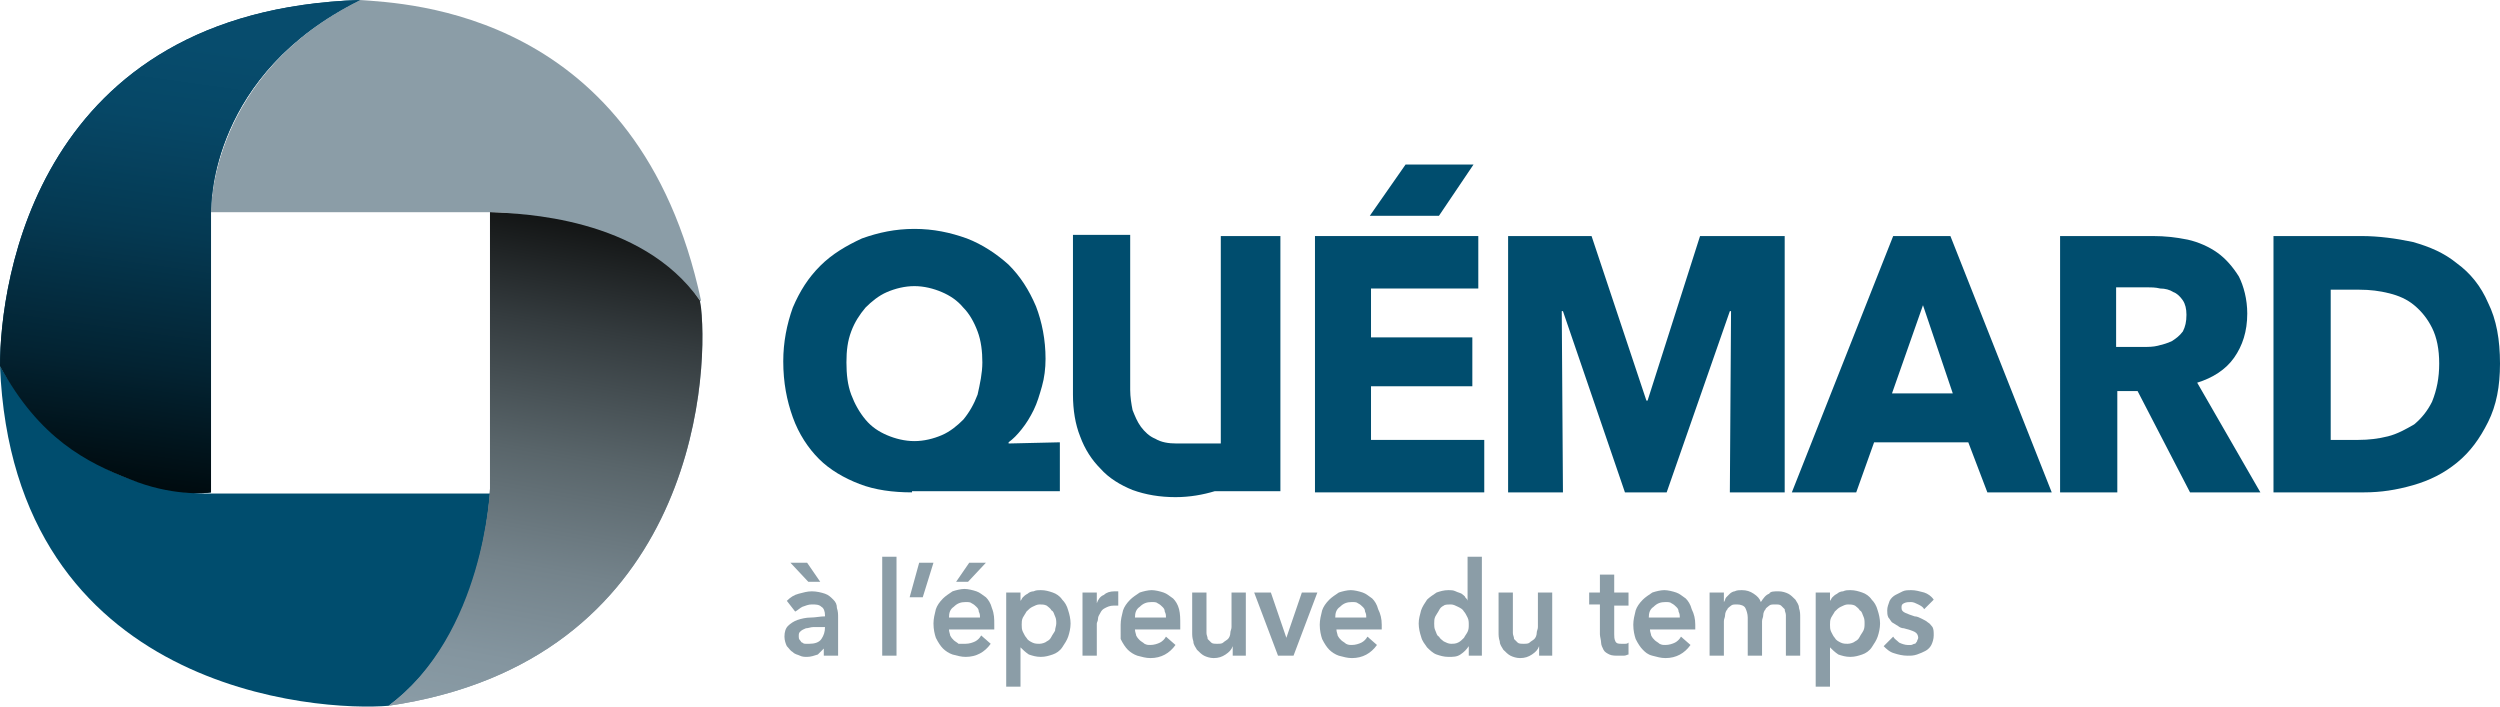
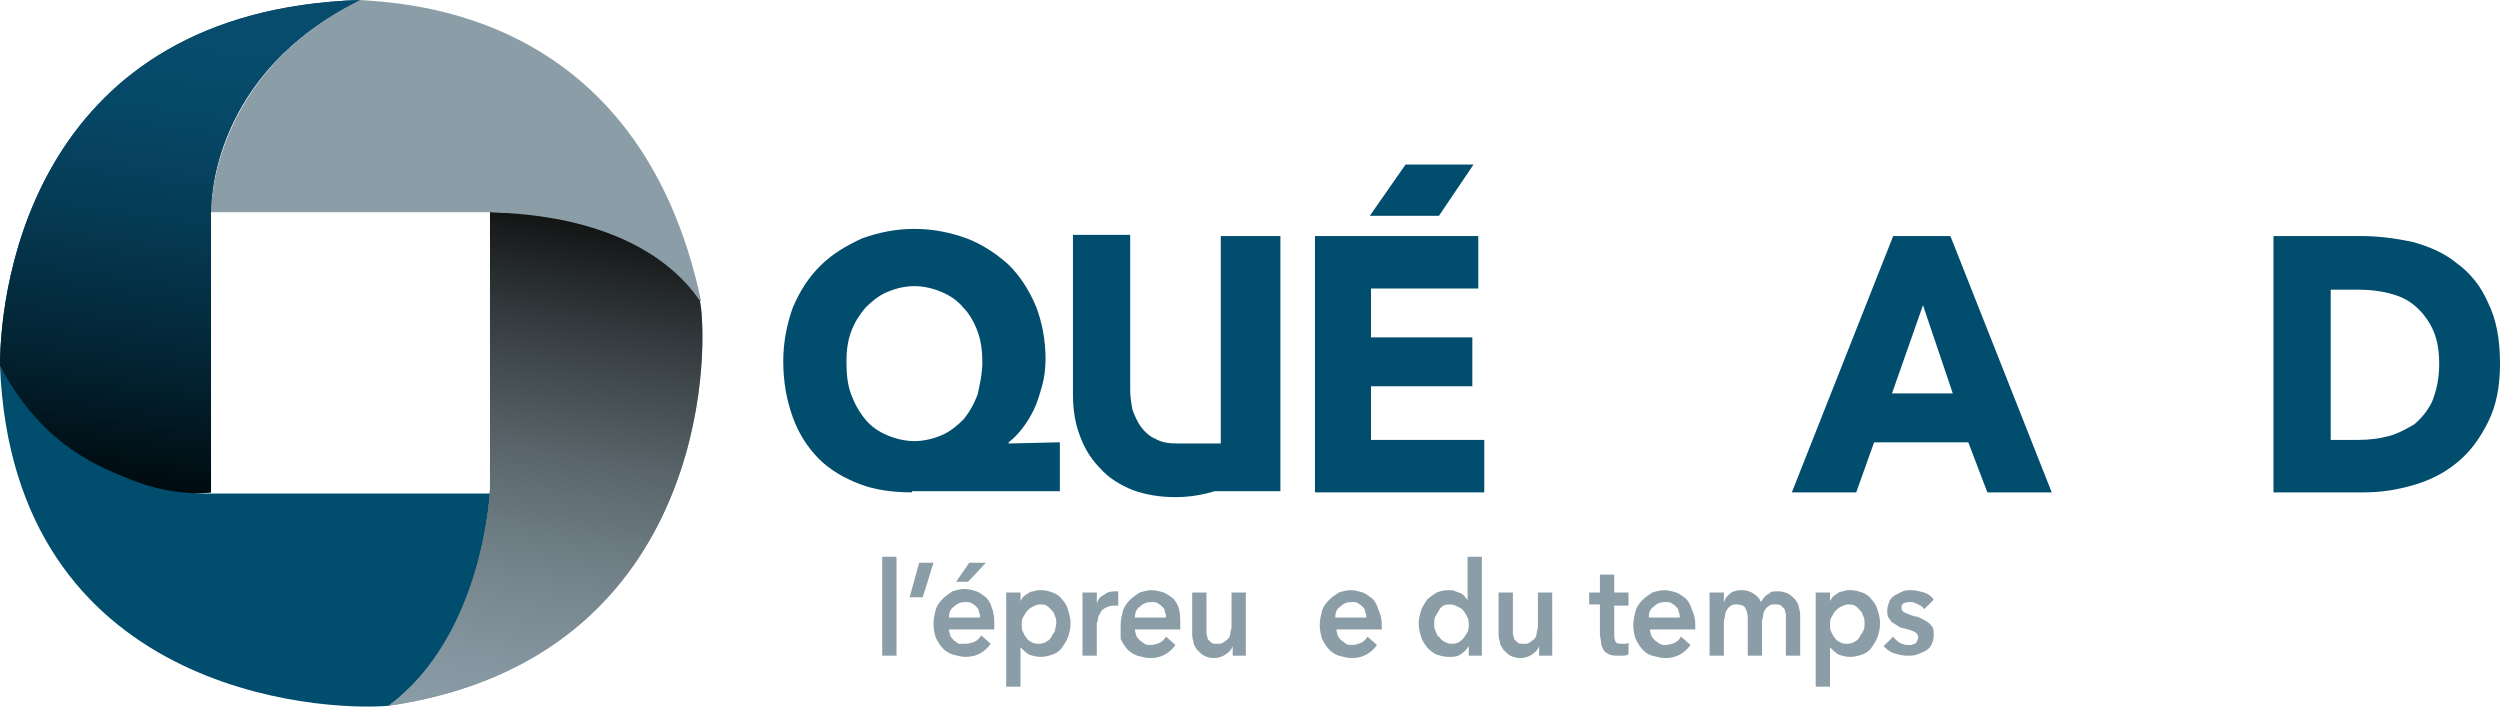
<svg xmlns="http://www.w3.org/2000/svg" id="Calque_1" x="0px" y="0px" viewBox="0 0 209.7 59.3" style="enable-background:new 0 0 209.7 59.3;" xml:space="preserve">
  <style type="text/css">	.st0{fill:#004D6E;}	.st1{fill:#8B9DA7;}	.st2{fill:url(#SVGID_1_);}	.st3{fill:url(#SVGID_2_);}</style>
  <g>
    <g>
      <path class="st0" d="M76.5,41.3c-1.6,0-3.1-0.2-4.4-0.7c-1.3-0.5-2.5-1.2-3.4-2.1c-0.9-0.9-1.7-2.1-2.2-3.5   c-0.5-1.4-0.8-2.9-0.8-4.7c0-1.6,0.3-3.1,0.8-4.5c0.6-1.4,1.3-2.5,2.3-3.5c1-1,2.2-1.7,3.5-2.3c1.4-0.5,2.8-0.8,4.4-0.8   c1.6,0,3,0.3,4.4,0.8c1.3,0.5,2.5,1.3,3.5,2.2c1,1,1.7,2.1,2.3,3.5c0.5,1.3,0.8,2.8,0.8,4.4c0,0.8-0.1,1.6-0.3,2.3   c-0.2,0.7-0.4,1.4-0.7,2c-0.3,0.6-0.6,1.1-1,1.6c-0.4,0.5-0.7,0.8-1.1,1.1v0.1l4.3-0.1v4.1H76.5z M82.4,30.4   c0-0.9-0.1-1.8-0.4-2.6c-0.3-0.8-0.7-1.5-1.2-2c-0.5-0.6-1.1-1-1.8-1.3c-0.7-0.3-1.5-0.5-2.3-0.5c-0.8,0-1.6,0.2-2.3,0.5   c-0.7,0.3-1.3,0.8-1.8,1.3c-0.5,0.6-0.9,1.2-1.2,2c-0.3,0.8-0.4,1.6-0.4,2.6c0,1,0.1,1.9,0.4,2.7c0.3,0.8,0.7,1.5,1.2,2.1   c0.5,0.6,1.1,1,1.8,1.3c0.7,0.3,1.5,0.5,2.3,0.5c0.8,0,1.6-0.2,2.3-0.5c0.7-0.3,1.3-0.8,1.8-1.3c0.5-0.6,0.9-1.3,1.2-2.1   C82.2,32.2,82.4,31.3,82.4,30.4z" />
-       <path class="st0" d="M145.1,41.3l0.1-15.2h-0.1l-5.3,15.2h-3.5l-5.2-15.2h-0.1l0.1,15.2h-4.6V19.8h7l4.6,13.8h0.1l4.4-13.8h7.1   v21.5H145.1z" />
      <path class="st0" d="M166.7,41.3l-1.6-4.2h-7.9l-1.5,4.2h-5.4l8.5-21.5h4.8l8.5,21.5H166.7z M161.3,25.6l-2.6,7.4h5.1L161.3,25.6z   " />
-       <path class="st0" d="M183.7,41.3l-4.4-8.5h-1.7v8.5h-4.8V19.8h7.8c1,0,1.9,0.1,2.9,0.3c0.9,0.2,1.8,0.6,2.5,1.1   c0.7,0.5,1.3,1.2,1.8,2c0.4,0.8,0.7,1.9,0.7,3.1c0,1.5-0.4,2.7-1.1,3.7c-0.7,1-1.8,1.7-3.1,2.1l5.3,9.2H183.7z M183.4,26.4   c0-0.5-0.1-0.9-0.3-1.2c-0.2-0.3-0.5-0.6-0.8-0.7c-0.3-0.2-0.7-0.3-1.1-0.3c-0.4-0.1-0.8-0.1-1.1-0.1h-2.6v5h2.3   c0.4,0,0.8,0,1.2-0.1c0.4-0.1,0.8-0.2,1.2-0.4c0.3-0.2,0.6-0.4,0.9-0.8C183.3,27.4,183.4,27,183.4,26.4z" />
      <path class="st0" d="M209.7,30.5c0,1.9-0.3,3.5-1,4.9c-0.7,1.4-1.5,2.5-2.6,3.4c-1.1,0.9-2.3,1.5-3.7,1.9   c-1.4,0.4-2.7,0.6-4.1,0.6h-7.6V19.8h7.4c1.4,0,2.9,0.2,4.3,0.5c1.4,0.4,2.6,0.9,3.7,1.8c1.1,0.8,2,1.9,2.6,3.3   C209.4,26.8,209.7,28.5,209.7,30.5z M204.6,30.5c0-1.2-0.2-2.2-0.6-3c-0.4-0.8-0.9-1.4-1.5-1.9c-0.6-0.5-1.3-0.8-2.1-1   c-0.8-0.2-1.6-0.3-2.5-0.3h-2.4v12.6h2.3c0.9,0,1.7-0.1,2.5-0.3c0.8-0.2,1.5-0.6,2.2-1c0.6-0.5,1.1-1.1,1.5-1.9   C204.4,32.7,204.6,31.7,204.6,30.5z" />
      <path class="st0" d="M107.4,19.8h-5l0,17.4c0,0.3,0,0,0,0l0,0h-3.6c0,0-0.1,0-0.1,0c-0.7,0-1.3-0.1-1.8-0.4   c-0.5-0.2-0.9-0.6-1.2-1c-0.3-0.4-0.5-0.9-0.7-1.4c-0.1-0.5-0.2-1.1-0.2-1.7v-13H90v13.4c0,1.3,0.2,2.5,0.6,3.5   c0.4,1.1,1,2,1.7,2.7c0.7,0.8,1.7,1.4,2.7,1.8c1.1,0.4,2.3,0.6,3.6,0.6c1.2,0,2.3-0.2,3.3-0.5h5.5l0,0l0,0V19.8z" />
      <g>
        <polygon class="st0" points="118.4,18.1 120.7,18.1 123.6,13.8 118.8,13.8 118.8,13.8 117.9,13.8 114.9,18.1 118.4,18.1    " />
        <polygon class="st0" points="115,36.9 115,32.4 123.5,32.4 123.5,28.3 115,28.3 115,24.2 124,24.2 124,19.8 110.3,19.8     110.3,41.3 124.5,41.3 124.5,36.9    " />
      </g>
    </g>
    <g>
-       <path class="st1" d="M69.2,54.3L69.2,54.3c-0.2,0.2-0.4,0.4-0.6,0.6c-0.3,0.1-0.6,0.2-0.9,0.2c-0.2,0-0.4,0-0.6-0.1   c-0.2-0.1-0.4-0.1-0.6-0.3c-0.2-0.1-0.3-0.3-0.5-0.5c-0.1-0.2-0.2-0.5-0.2-0.8c0-0.4,0.1-0.7,0.3-0.9c0.2-0.2,0.5-0.4,0.8-0.5   c0.3-0.1,0.7-0.2,1.1-0.2c0.4,0,0.8-0.1,1.2-0.1v-0.1c0-0.3-0.1-0.6-0.3-0.7c-0.2-0.2-0.5-0.2-0.8-0.2c-0.3,0-0.5,0.1-0.8,0.2   c-0.2,0.1-0.4,0.3-0.6,0.4L66,50.4c0.3-0.3,0.6-0.5,1-0.6c0.4-0.1,0.7-0.2,1.1-0.2c0.4,0,0.8,0.1,1.1,0.2c0.3,0.1,0.5,0.3,0.7,0.5   c0.2,0.2,0.3,0.4,0.3,0.7c0.1,0.3,0.1,0.5,0.1,0.8V55h-1.2V54.3z M68.8,48.8h-1l-1.5-1.6h1.4L68.8,48.8z M69.1,52.6h-0.3   c-0.2,0-0.4,0-0.6,0c-0.2,0-0.4,0.1-0.6,0.1c-0.2,0.1-0.3,0.1-0.5,0.3C67,53.1,67,53.2,67,53.4c0,0.1,0,0.2,0.1,0.3   c0.1,0.1,0.1,0.2,0.2,0.2c0.1,0.1,0.2,0.1,0.3,0.1c0.1,0,0.2,0,0.3,0c0.4,0,0.8-0.1,1-0.4s0.3-0.6,0.3-1V52.6z" />
      <path class="st1" d="M74,46.7h1.2V55H74V46.7z" />
      <path class="st1" d="M77.1,47.2h1.2l-0.9,2.9h-1.1L77.1,47.2z" />
      <path class="st1" d="M83.4,52.4c0,0.1,0,0.1,0,0.2c0,0.1,0,0.1,0,0.2h-3.8c0,0.2,0.1,0.4,0.1,0.5c0.1,0.2,0.2,0.3,0.3,0.4   c0.1,0.1,0.3,0.2,0.4,0.3C80.7,54,80.8,54,81,54c0.3,0,0.6-0.1,0.8-0.2c0.2-0.1,0.4-0.3,0.5-0.5l0.8,0.7c-0.5,0.7-1.2,1.1-2.1,1.1   c-0.4,0-0.7-0.1-1.1-0.2c-0.3-0.1-0.6-0.3-0.8-0.5c-0.2-0.2-0.4-0.5-0.6-0.9c-0.1-0.3-0.2-0.7-0.2-1.2c0-0.4,0.1-0.8,0.2-1.2   c0.1-0.3,0.3-0.6,0.6-0.9c0.2-0.2,0.5-0.4,0.8-0.6c0.3-0.1,0.7-0.2,1-0.2c0.3,0,0.7,0.1,1,0.2c0.3,0.1,0.5,0.3,0.8,0.5   c0.2,0.2,0.4,0.5,0.5,0.9C83.4,51.5,83.4,51.9,83.4,52.4z M82.2,51.8c0-0.2,0-0.3-0.1-0.5c0-0.2-0.1-0.3-0.2-0.4   c-0.1-0.1-0.2-0.2-0.4-0.3c-0.1-0.1-0.3-0.1-0.5-0.1c-0.4,0-0.7,0.1-1,0.4c-0.3,0.2-0.4,0.5-0.4,0.9H82.2z M81.3,47.2h1.4   l-1.5,1.6h-1L81.3,47.2z" />
      <path class="st1" d="M85.6,49.7v0.7h0c0.1-0.1,0.1-0.2,0.2-0.3c0.1-0.1,0.2-0.2,0.4-0.3c0.1-0.1,0.3-0.2,0.5-0.2   c0.2-0.1,0.4-0.1,0.6-0.1c0.4,0,0.7,0.1,1,0.2c0.3,0.1,0.6,0.3,0.8,0.6c0.2,0.2,0.4,0.5,0.5,0.9c0.1,0.3,0.2,0.7,0.2,1.1   c0,0.4-0.1,0.8-0.2,1.1c-0.1,0.3-0.3,0.6-0.5,0.9c-0.2,0.3-0.5,0.5-0.8,0.6c-0.3,0.1-0.6,0.2-1,0.2c-0.4,0-0.7-0.1-1-0.2   c-0.3-0.2-0.5-0.4-0.7-0.6h0v3.3h-1.2v-7.9H85.6z M88.6,52.3c0-0.2,0-0.4-0.1-0.6c-0.1-0.2-0.1-0.4-0.3-0.5   c-0.1-0.2-0.3-0.3-0.4-0.4c-0.2-0.1-0.4-0.1-0.6-0.1c-0.2,0-0.4,0.1-0.6,0.2c-0.2,0.1-0.3,0.2-0.5,0.4c-0.1,0.2-0.2,0.3-0.3,0.5   c-0.1,0.2-0.1,0.4-0.1,0.6c0,0.2,0,0.4,0.1,0.6c0.1,0.2,0.2,0.4,0.3,0.5c0.1,0.2,0.3,0.3,0.5,0.4c0.2,0.1,0.4,0.1,0.6,0.1   c0.2,0,0.5-0.1,0.6-0.2c0.2-0.1,0.3-0.2,0.4-0.4c0.1-0.2,0.2-0.3,0.3-0.5C88.5,52.7,88.6,52.5,88.6,52.3z" />
      <path class="st1" d="M90.9,49.7H92v0.9h0c0.1-0.3,0.3-0.6,0.6-0.7c0.2-0.2,0.5-0.3,0.9-0.3c0,0,0.1,0,0.2,0c0.1,0,0.1,0,0.1,0v1.2   c-0.1,0-0.2,0-0.2,0c-0.1,0-0.1,0-0.2,0c-0.3,0-0.5,0.1-0.7,0.2c-0.2,0.1-0.3,0.2-0.4,0.4c-0.1,0.2-0.2,0.3-0.2,0.5   c0,0.2-0.1,0.3-0.1,0.4V55h-1.2V49.7z" />
      <path class="st1" d="M99,52.4c0,0.1,0,0.1,0,0.2c0,0.1,0,0.1,0,0.2h-3.8c0,0.2,0.1,0.4,0.1,0.5c0.1,0.2,0.2,0.3,0.3,0.4   c0.1,0.1,0.3,0.2,0.4,0.3c0.2,0.1,0.3,0.1,0.5,0.1c0.3,0,0.6-0.1,0.8-0.2c0.2-0.1,0.4-0.3,0.5-0.5l0.8,0.7   c-0.5,0.7-1.2,1.1-2.1,1.1c-0.4,0-0.7-0.1-1.1-0.2c-0.3-0.1-0.6-0.3-0.8-0.5c-0.2-0.2-0.4-0.5-0.6-0.9C94,53.2,94,52.8,94,52.4   c0-0.4,0.1-0.8,0.2-1.2c0.1-0.3,0.3-0.6,0.6-0.9c0.2-0.2,0.5-0.4,0.8-0.6c0.3-0.1,0.7-0.2,1-0.2c0.3,0,0.7,0.1,1,0.2   c0.3,0.1,0.5,0.3,0.8,0.5c0.2,0.2,0.4,0.5,0.5,0.9C99,51.5,99,51.9,99,52.4z M97.8,51.8c0-0.2,0-0.3-0.1-0.5   c0-0.2-0.1-0.3-0.2-0.4c-0.1-0.1-0.2-0.2-0.4-0.3c-0.1-0.1-0.3-0.1-0.5-0.1c-0.4,0-0.7,0.1-1,0.4c-0.3,0.2-0.4,0.5-0.4,0.9H97.8z" />
      <path class="st1" d="M104.6,55h-1.2v-0.8h0c-0.1,0.3-0.3,0.5-0.6,0.7c-0.3,0.2-0.6,0.3-1,0.3c-0.3,0-0.6-0.1-0.8-0.2   c-0.2-0.1-0.4-0.3-0.6-0.5c-0.1-0.2-0.3-0.4-0.3-0.7c-0.1-0.3-0.1-0.5-0.1-0.8v-3.3h1.2v2.9c0,0.2,0,0.3,0,0.5   c0,0.2,0.1,0.3,0.1,0.5c0.1,0.1,0.2,0.2,0.3,0.3c0.1,0.1,0.3,0.1,0.5,0.1c0.2,0,0.4,0,0.5-0.1c0.1-0.1,0.3-0.2,0.4-0.3   c0.1-0.1,0.2-0.3,0.2-0.5c0-0.2,0.1-0.3,0.1-0.5v-2.9h1.2V55z" />
-       <path class="st1" d="M105.2,49.7h1.4l1.3,3.8h0l1.3-3.8h1.3l-2,5.3h-1.3L105.2,49.7z" />
      <path class="st1" d="M115.9,52.4c0,0.1,0,0.1,0,0.2c0,0.1,0,0.1,0,0.2h-3.8c0,0.2,0.1,0.4,0.1,0.5c0.1,0.2,0.2,0.3,0.3,0.4   c0.1,0.1,0.3,0.2,0.4,0.3c0.2,0.1,0.3,0.1,0.5,0.1c0.3,0,0.6-0.1,0.8-0.2c0.2-0.1,0.4-0.3,0.5-0.5l0.8,0.7   c-0.5,0.7-1.2,1.1-2.1,1.1c-0.4,0-0.7-0.1-1.1-0.2c-0.3-0.1-0.6-0.3-0.8-0.5c-0.2-0.2-0.4-0.5-0.6-0.9c-0.1-0.3-0.2-0.7-0.2-1.2   c0-0.4,0.1-0.8,0.2-1.2c0.1-0.3,0.3-0.6,0.6-0.9c0.2-0.2,0.5-0.4,0.8-0.6c0.3-0.1,0.7-0.2,1-0.2c0.3,0,0.7,0.1,1,0.2   c0.3,0.1,0.5,0.3,0.8,0.5c0.2,0.2,0.4,0.5,0.5,0.9C115.8,51.5,115.9,51.9,115.9,52.4z M114.6,51.8c0-0.2,0-0.3-0.1-0.5   c0-0.2-0.1-0.3-0.2-0.4c-0.1-0.1-0.2-0.2-0.4-0.3c-0.1-0.1-0.3-0.1-0.5-0.1c-0.4,0-0.7,0.1-1,0.4c-0.3,0.2-0.4,0.5-0.4,0.9H114.6z   " />
      <path class="st1" d="M124.4,55h-1.2v-0.8h0c-0.2,0.3-0.4,0.5-0.7,0.7c-0.3,0.2-0.6,0.2-1,0.2c-0.4,0-0.7-0.1-1-0.2   c-0.3-0.1-0.6-0.4-0.8-0.6c-0.2-0.3-0.4-0.5-0.5-0.9c-0.1-0.3-0.2-0.7-0.2-1.1c0-0.4,0.1-0.7,0.2-1.1c0.1-0.3,0.3-0.6,0.5-0.9   c0.2-0.2,0.5-0.4,0.8-0.6c0.3-0.1,0.6-0.2,1-0.2c0.2,0,0.4,0,0.6,0.1c0.2,0.1,0.3,0.1,0.5,0.2c0.1,0.1,0.3,0.2,0.3,0.3   c0.1,0.1,0.2,0.2,0.2,0.3h0v-3.7h1.2V55z M120.3,52.3c0,0.2,0,0.4,0.1,0.6c0.1,0.2,0.1,0.4,0.3,0.5c0.1,0.2,0.3,0.3,0.4,0.4   c0.2,0.1,0.4,0.2,0.6,0.2c0.2,0,0.4,0,0.6-0.1c0.2-0.1,0.3-0.2,0.5-0.4c0.1-0.2,0.2-0.3,0.3-0.5c0.1-0.2,0.1-0.4,0.1-0.6   c0-0.2,0-0.4-0.1-0.6c-0.1-0.2-0.2-0.4-0.3-0.5c-0.1-0.2-0.3-0.3-0.5-0.4c-0.2-0.1-0.4-0.2-0.6-0.2c-0.2,0-0.5,0-0.6,0.1   c-0.2,0.1-0.3,0.2-0.4,0.4c-0.1,0.2-0.2,0.3-0.3,0.5C120.3,51.9,120.3,52.1,120.3,52.3z" />
      <path class="st1" d="M130.3,55h-1.2v-0.8h0c-0.1,0.3-0.3,0.5-0.6,0.7c-0.3,0.2-0.6,0.3-1,0.3c-0.3,0-0.6-0.1-0.8-0.2   c-0.2-0.1-0.4-0.3-0.6-0.5c-0.1-0.2-0.3-0.4-0.3-0.7c-0.1-0.3-0.1-0.5-0.1-0.8v-3.3h1.2v2.9c0,0.2,0,0.3,0,0.5   c0,0.2,0.1,0.3,0.1,0.5c0.1,0.1,0.2,0.2,0.3,0.3c0.1,0.1,0.3,0.1,0.5,0.1c0.2,0,0.4,0,0.5-0.1c0.1-0.1,0.3-0.2,0.4-0.3   s0.2-0.3,0.2-0.5c0-0.2,0.1-0.3,0.1-0.5v-2.9h1.2V55z" />
      <path class="st1" d="M133.3,50.8v-1.1h0.9v-1.5h1.2v1.5h1.2v1.1h-1.2v2.4c0,0.2,0,0.4,0.1,0.6c0.1,0.2,0.3,0.2,0.5,0.2   c0.1,0,0.2,0,0.3,0c0.1,0,0.2,0,0.3-0.1l0,1c-0.1,0-0.2,0.1-0.4,0.1c-0.2,0-0.3,0-0.4,0c-0.3,0-0.6,0-0.8-0.1   c-0.2-0.1-0.4-0.2-0.5-0.4c-0.1-0.2-0.2-0.4-0.2-0.6c0-0.2-0.1-0.5-0.1-0.7v-2.5H133.3z" />
      <path class="st1" d="M142.2,52.4c0,0.1,0,0.1,0,0.2c0,0.1,0,0.1,0,0.2h-3.8c0,0.2,0.1,0.4,0.1,0.5c0.1,0.2,0.2,0.3,0.3,0.4   c0.1,0.1,0.3,0.2,0.4,0.3c0.2,0.1,0.3,0.1,0.5,0.1c0.3,0,0.6-0.1,0.8-0.2c0.2-0.1,0.4-0.3,0.5-0.5l0.8,0.7   c-0.5,0.7-1.2,1.1-2.1,1.1c-0.4,0-0.7-0.1-1.1-0.2s-0.6-0.3-0.8-0.5c-0.2-0.2-0.4-0.5-0.6-0.9c-0.1-0.3-0.2-0.7-0.2-1.2   c0-0.4,0.1-0.8,0.2-1.2c0.1-0.3,0.3-0.6,0.6-0.9c0.2-0.2,0.5-0.4,0.8-0.6c0.3-0.1,0.7-0.2,1-0.2c0.3,0,0.7,0.1,1,0.2   c0.3,0.1,0.5,0.3,0.8,0.5c0.2,0.2,0.4,0.5,0.5,0.9C142.1,51.5,142.2,51.9,142.2,52.4z M140.9,51.8c0-0.2,0-0.3-0.1-0.5   c0-0.2-0.1-0.3-0.2-0.4c-0.1-0.1-0.2-0.2-0.4-0.3c-0.1-0.1-0.3-0.1-0.5-0.1c-0.4,0-0.7,0.1-1,0.4c-0.3,0.2-0.4,0.5-0.4,0.9H140.9z   " />
      <path class="st1" d="M149.2,49.6c0.3,0,0.6,0.1,0.8,0.2c0.2,0.1,0.4,0.3,0.6,0.5c0.1,0.2,0.3,0.4,0.3,0.7c0.1,0.3,0.1,0.5,0.1,0.8   V55h-1.2v-2.9c0-0.2,0-0.3,0-0.5c0-0.2-0.1-0.3-0.1-0.5c-0.1-0.1-0.2-0.2-0.3-0.3c-0.1-0.1-0.3-0.1-0.5-0.1c-0.2,0-0.4,0-0.5,0.1   c-0.1,0.1-0.3,0.2-0.3,0.3c-0.1,0.1-0.2,0.3-0.2,0.5c0,0.2-0.1,0.3-0.1,0.5V55h-1.2v-3.2c0-0.3-0.1-0.6-0.2-0.8   c-0.1-0.2-0.4-0.3-0.7-0.3c-0.2,0-0.4,0-0.5,0.1c-0.1,0.1-0.3,0.2-0.3,0.3c-0.1,0.1-0.2,0.3-0.2,0.5c0,0.2-0.1,0.3-0.1,0.5V55   h-1.2v-5.3h1.2v0.8h0c0.1-0.1,0.1-0.3,0.2-0.4c0.1-0.1,0.2-0.2,0.3-0.3c0.1-0.1,0.3-0.2,0.4-0.2c0.2-0.1,0.4-0.1,0.6-0.1   c0.4,0,0.7,0.1,1,0.3c0.3,0.2,0.5,0.4,0.6,0.7c0.2-0.3,0.4-0.6,0.7-0.7C148.5,49.6,148.8,49.6,149.2,49.6z" />
      <path class="st1" d="M153.5,49.7v0.7h0c0.1-0.1,0.1-0.2,0.2-0.3c0.1-0.1,0.2-0.2,0.4-0.3c0.1-0.1,0.3-0.2,0.5-0.2   c0.2-0.1,0.4-0.1,0.6-0.1c0.4,0,0.7,0.1,1,0.2c0.3,0.1,0.6,0.3,0.8,0.6c0.2,0.2,0.4,0.5,0.5,0.9c0.1,0.3,0.2,0.7,0.2,1.1   c0,0.4-0.1,0.8-0.2,1.1c-0.1,0.3-0.3,0.6-0.5,0.9c-0.2,0.3-0.5,0.5-0.8,0.6c-0.3,0.1-0.6,0.2-1,0.2c-0.4,0-0.7-0.1-1-0.2   c-0.3-0.2-0.5-0.4-0.7-0.6h0v3.3h-1.2v-7.9H153.5z M156.4,52.3c0-0.2,0-0.4-0.1-0.6c-0.1-0.2-0.1-0.4-0.3-0.5   c-0.1-0.2-0.3-0.3-0.4-0.4c-0.2-0.1-0.4-0.1-0.6-0.1c-0.2,0-0.4,0.1-0.6,0.2c-0.2,0.1-0.3,0.2-0.5,0.4c-0.1,0.2-0.2,0.3-0.3,0.5   c-0.1,0.2-0.1,0.4-0.1,0.6c0,0.2,0,0.4,0.1,0.6c0.1,0.2,0.2,0.4,0.3,0.5c0.1,0.2,0.3,0.3,0.5,0.4c0.2,0.1,0.4,0.1,0.6,0.1   c0.2,0,0.5-0.1,0.6-0.2c0.2-0.1,0.3-0.2,0.4-0.4c0.1-0.2,0.2-0.3,0.3-0.5C156.4,52.7,156.4,52.5,156.4,52.3z" />
      <path class="st1" d="M161.4,51.1c-0.1-0.2-0.3-0.3-0.5-0.4c-0.2-0.1-0.4-0.2-0.6-0.2c-0.2,0-0.4,0-0.6,0.1   c-0.2,0.1-0.2,0.2-0.2,0.4c0,0.2,0.1,0.3,0.3,0.4c0.2,0.1,0.5,0.2,0.8,0.3c0.2,0,0.4,0.1,0.6,0.2c0.2,0.1,0.4,0.2,0.5,0.3   c0.2,0.1,0.3,0.3,0.4,0.4c0.1,0.2,0.1,0.4,0.1,0.7c0,0.3-0.1,0.6-0.2,0.8c-0.1,0.2-0.3,0.4-0.5,0.5c-0.2,0.1-0.4,0.2-0.7,0.3   c-0.3,0.1-0.5,0.1-0.8,0.1c-0.4,0-0.8-0.1-1.1-0.2c-0.4-0.1-0.7-0.4-0.9-0.6l0.8-0.8c0.1,0.2,0.3,0.3,0.5,0.5   c0.2,0.1,0.5,0.2,0.7,0.2c0.1,0,0.2,0,0.3,0c0.1,0,0.2-0.1,0.3-0.1c0.1,0,0.1-0.1,0.2-0.2c0-0.1,0.1-0.2,0.1-0.3   c0-0.2-0.1-0.4-0.3-0.5c-0.2-0.1-0.5-0.2-0.9-0.3c-0.2,0-0.4-0.1-0.5-0.2c-0.2-0.1-0.3-0.2-0.5-0.3c-0.1-0.1-0.2-0.3-0.3-0.4   c-0.1-0.2-0.1-0.4-0.1-0.6c0-0.3,0.1-0.5,0.2-0.8c0.1-0.2,0.3-0.4,0.5-0.5c0.2-0.1,0.4-0.2,0.6-0.3c0.2-0.1,0.5-0.1,0.7-0.1   c0.4,0,0.7,0.1,1.1,0.2c0.3,0.1,0.6,0.3,0.8,0.6L161.4,51.1z" />
    </g>
    <g>
      <path class="st1" d="M58.8,25.8l-0.1-0.6c-4.9-7-15-7.3-17.6-7.4V41l0,0c0,0.1-0.5,12.2-8.5,18.2C57.9,55.5,59.5,32.2,58.8,25.8z" />
      <path class="st1" d="M17.7,17.8h17.6c5.8,0,5.8,0,5.8,0c0,0,0,0,0,0l0,0l0,0c1.2,0,3.8,0.2,6.9,1c3.5,0.9,7.9,2.7,10.8,6.5   c0,0,0-0.1,0-0.1c0,0,0,0,0,0C53.6,0.9,34.1,0.3,30.2,0C17.7,6.2,17.7,17.4,17.7,17.8z" />
      <path class="st0" d="M41.1,41.4H17.8l0,0c0,0-0.2,0-0.4,0c-2.1,0-11.7-0.6-17.4-10.7c1.1,27.4,26.8,29,32.6,28.5   C40,53.7,40.9,43.5,41.1,41.4z" />
      <path class="st0" d="M10.9,40.2c3.4,1.4,6.3,1.2,6.8,1.1l0-23.5c0-0.8,0-11.6,12.5-17.8C3.1,0.9,0,23.6,0,30.7   C3.3,36.8,7.3,38.8,10.9,40.2z" />
      <linearGradient id="SVGID_1_" gradientUnits="userSpaceOnUse" x1="17.358" y1="-1.804" x2="11.373" y2="40.785">
        <stop offset="0.131" style="stop-color:#074C6D" />
        <stop offset="0.281" style="stop-color:#064766" />
        <stop offset="0.502" style="stop-color:#053952" />
        <stop offset="0.766" style="stop-color:#032332" />
        <stop offset="1" style="stop-color:#000B0F" />
      </linearGradient>
      <path class="st2" d="M10.9,40.2c3.4,1.4,6.3,1.2,6.8,1.1l0-23.5c0-0.8,0-11.6,12.5-17.8C3.1,0.9,0,23.6,0,30.7   C3.3,36.8,7.3,38.8,10.9,40.2z" />
      <linearGradient id="SVGID_2_" gradientUnits="userSpaceOnUse" x1="42.947" y1="61.097" x2="50.356" y2="19.077">
        <stop offset="0" style="stop-color:#8A9CA6" />
        <stop offset="0.129" style="stop-color:#84959F" />
        <stop offset="0.318" style="stop-color:#74838B" />
        <stop offset="0.545" style="stop-color:#59656A" />
        <stop offset="0.799" style="stop-color:#343B3E" />
        <stop offset="1" style="stop-color:#131515" />
      </linearGradient>
      <path class="st3" d="M58.8,25.8l-0.1-0.6c-4.9-7-15-7.3-17.6-7.4V41l0,0c0,0.1-0.5,12.2-8.5,18.2C57.9,55.5,59.5,32.2,58.8,25.8z" />
    </g>
  </g>
</svg>